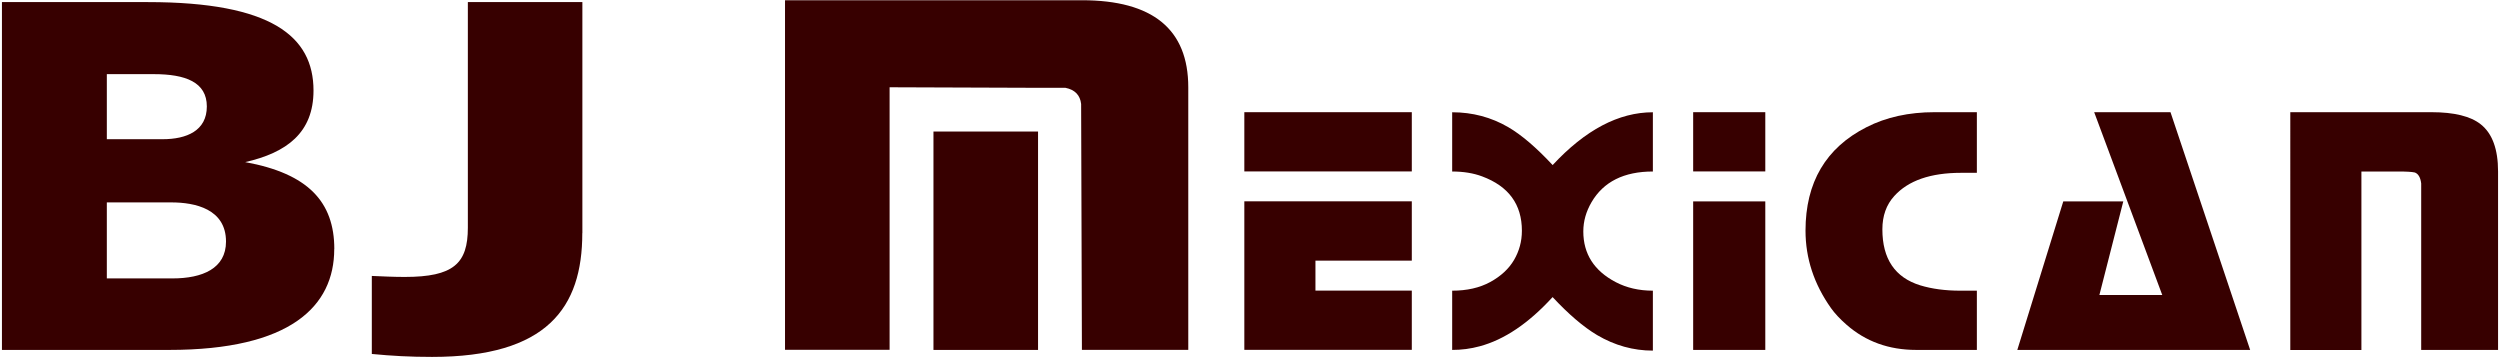
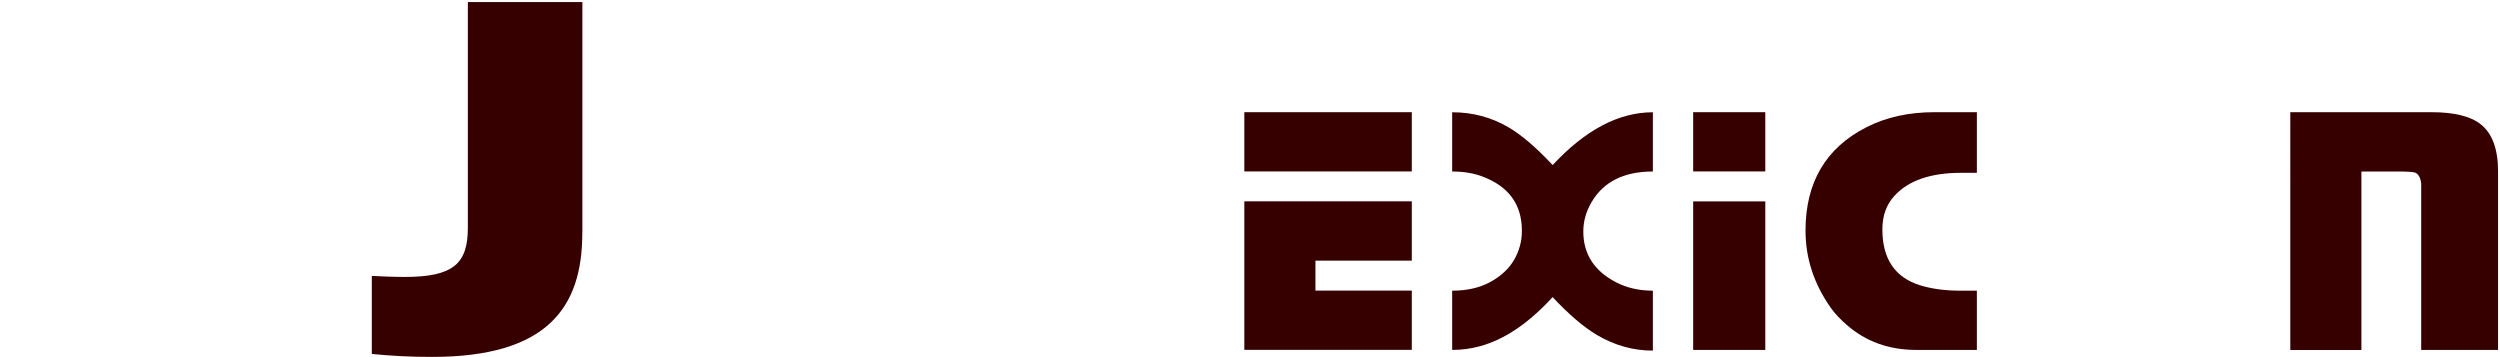
<svg xmlns="http://www.w3.org/2000/svg" viewBox="0 0 322 46" width="322" height="46">
  <defs>
    <style>
.cls-1 {
fill: #370000;
stroke-width: 0px;
}
</style>
  </defs>
-   <path class="cls-1" d="m29.11,31.12c0-4.22-4.01-5.05-7.04-5.05h-8.31v9.79h8.45c3.87,0,6.9-1.28,6.9-4.74M13.76,9.55v8.38h7.18c3.1,0,5.7-1.09,5.7-4.22s-2.75-4.16-6.83-4.16h-6.05Zm29.29,22.53c0,7.36-5.63,12.99-21.26,12.99H.25V.27h18.8c15.91,0,21.33,4.42,21.33,11.39,0,5.44-3.45,8-8.8,9.22,8.1,1.47,11.48,5.12,11.48,11.2" />
  <path class="cls-1" d="m75,30.03c0,9.6-4.53,15.94-19.35,15.94-2.84,0-5.15-.13-7.76-.38v-10.05c1.38.06,2.84.13,4.23.13,6.3,0,8.14-1.73,8.14-6.34V.27h14.75v29.76Z" />
-   <path class="cls-1" d="m133.7,45.07h-13.47v-28.13h13.47v28.13ZM139.35.03c9.13,0,13.7,3.74,13.7,11.22v33.81h-13.7l-.1-31.67c-.13-1.14-.81-1.84-2.02-2.08h-3.53l-19.12-.07v33.81h-13.47V.03h38.24Z" />
  <path class="cls-1" d="m181.84,25.94v7.63h-12.41v3.86h12.41v7.63h-21.57v-19.13h21.57Zm-21.57-11.49h21.57v7.63h-21.57v-7.63Z" />
  <path class="cls-1" d="m199.97,38.27c-3.08,3.37-6.21,5.48-9.38,6.33-1.17.32-2.35.47-3.55.47v-7.63c1.9,0,3.54-.37,4.91-1.12,1.37-.75,2.39-1.7,3.06-2.84.67-1.15,1.01-2.4,1.01-3.76,0-3.4-1.71-5.73-5.12-7-1.12-.42-2.41-.63-3.86-.63v-7.63c2.62,0,5.02.64,7.21,1.91,1.72,1,3.63,2.64,5.73,4.89,4.21-4.53,8.51-6.8,12.91-6.8v7.63c-3.73,0-6.36,1.32-7.9,3.95-.7,1.2-1.06,2.45-1.06,3.77,0,2.89,1.39,5.07,4.18,6.53,1.39.73,2.99,1.1,4.78,1.1v7.72c-2.53,0-4.92-.67-7.18-2-1.78-1.06-3.69-2.7-5.73-4.89" />
  <path class="cls-1" d="m227.37,45.07h-9.29v-19.13h9.29v19.13Zm-9.29-30.62h9.29v7.63h-9.29v-7.63Z" />
  <path class="cls-1" d="m249.17,14.45h5.45v7.81h-2.04c-3.92,0-6.79.99-8.6,2.99-1.02,1.12-1.53,2.55-1.53,4.29,0,3.8,1.62,6.2,4.87,7.21,1.51.46,3.23.69,5.14.69h2.16v7.63h-7.81c-3.52,0-6.5-1.08-8.96-3.23-.87-.76-1.54-1.48-2.02-2.16-2.18-3.08-3.28-6.4-3.28-9.97,0-6.22,2.62-10.67,7.86-13.33,2.53-1.29,5.45-1.93,8.76-1.93" />
-   <polygon class="cls-1" points="269.73 14.45 279.56 14.45 289.82 45.07 259.83 45.07 265.75 25.94 273.48 25.94 270.4 38 278.5 38 269.73 14.45" />
  <path class="cls-1" d="m313.16,14.45c2.93,0,5.06.52,6.37,1.57,1.48,1.18,2.22,3.2,2.22,6.06v22.99h-9.9v-21.44c-.09-.76-.36-1.23-.81-1.41-.37-.09-1.11-.13-2.2-.13h-4.69v22.99h-9.16V14.45h18.16Z" />
</svg>